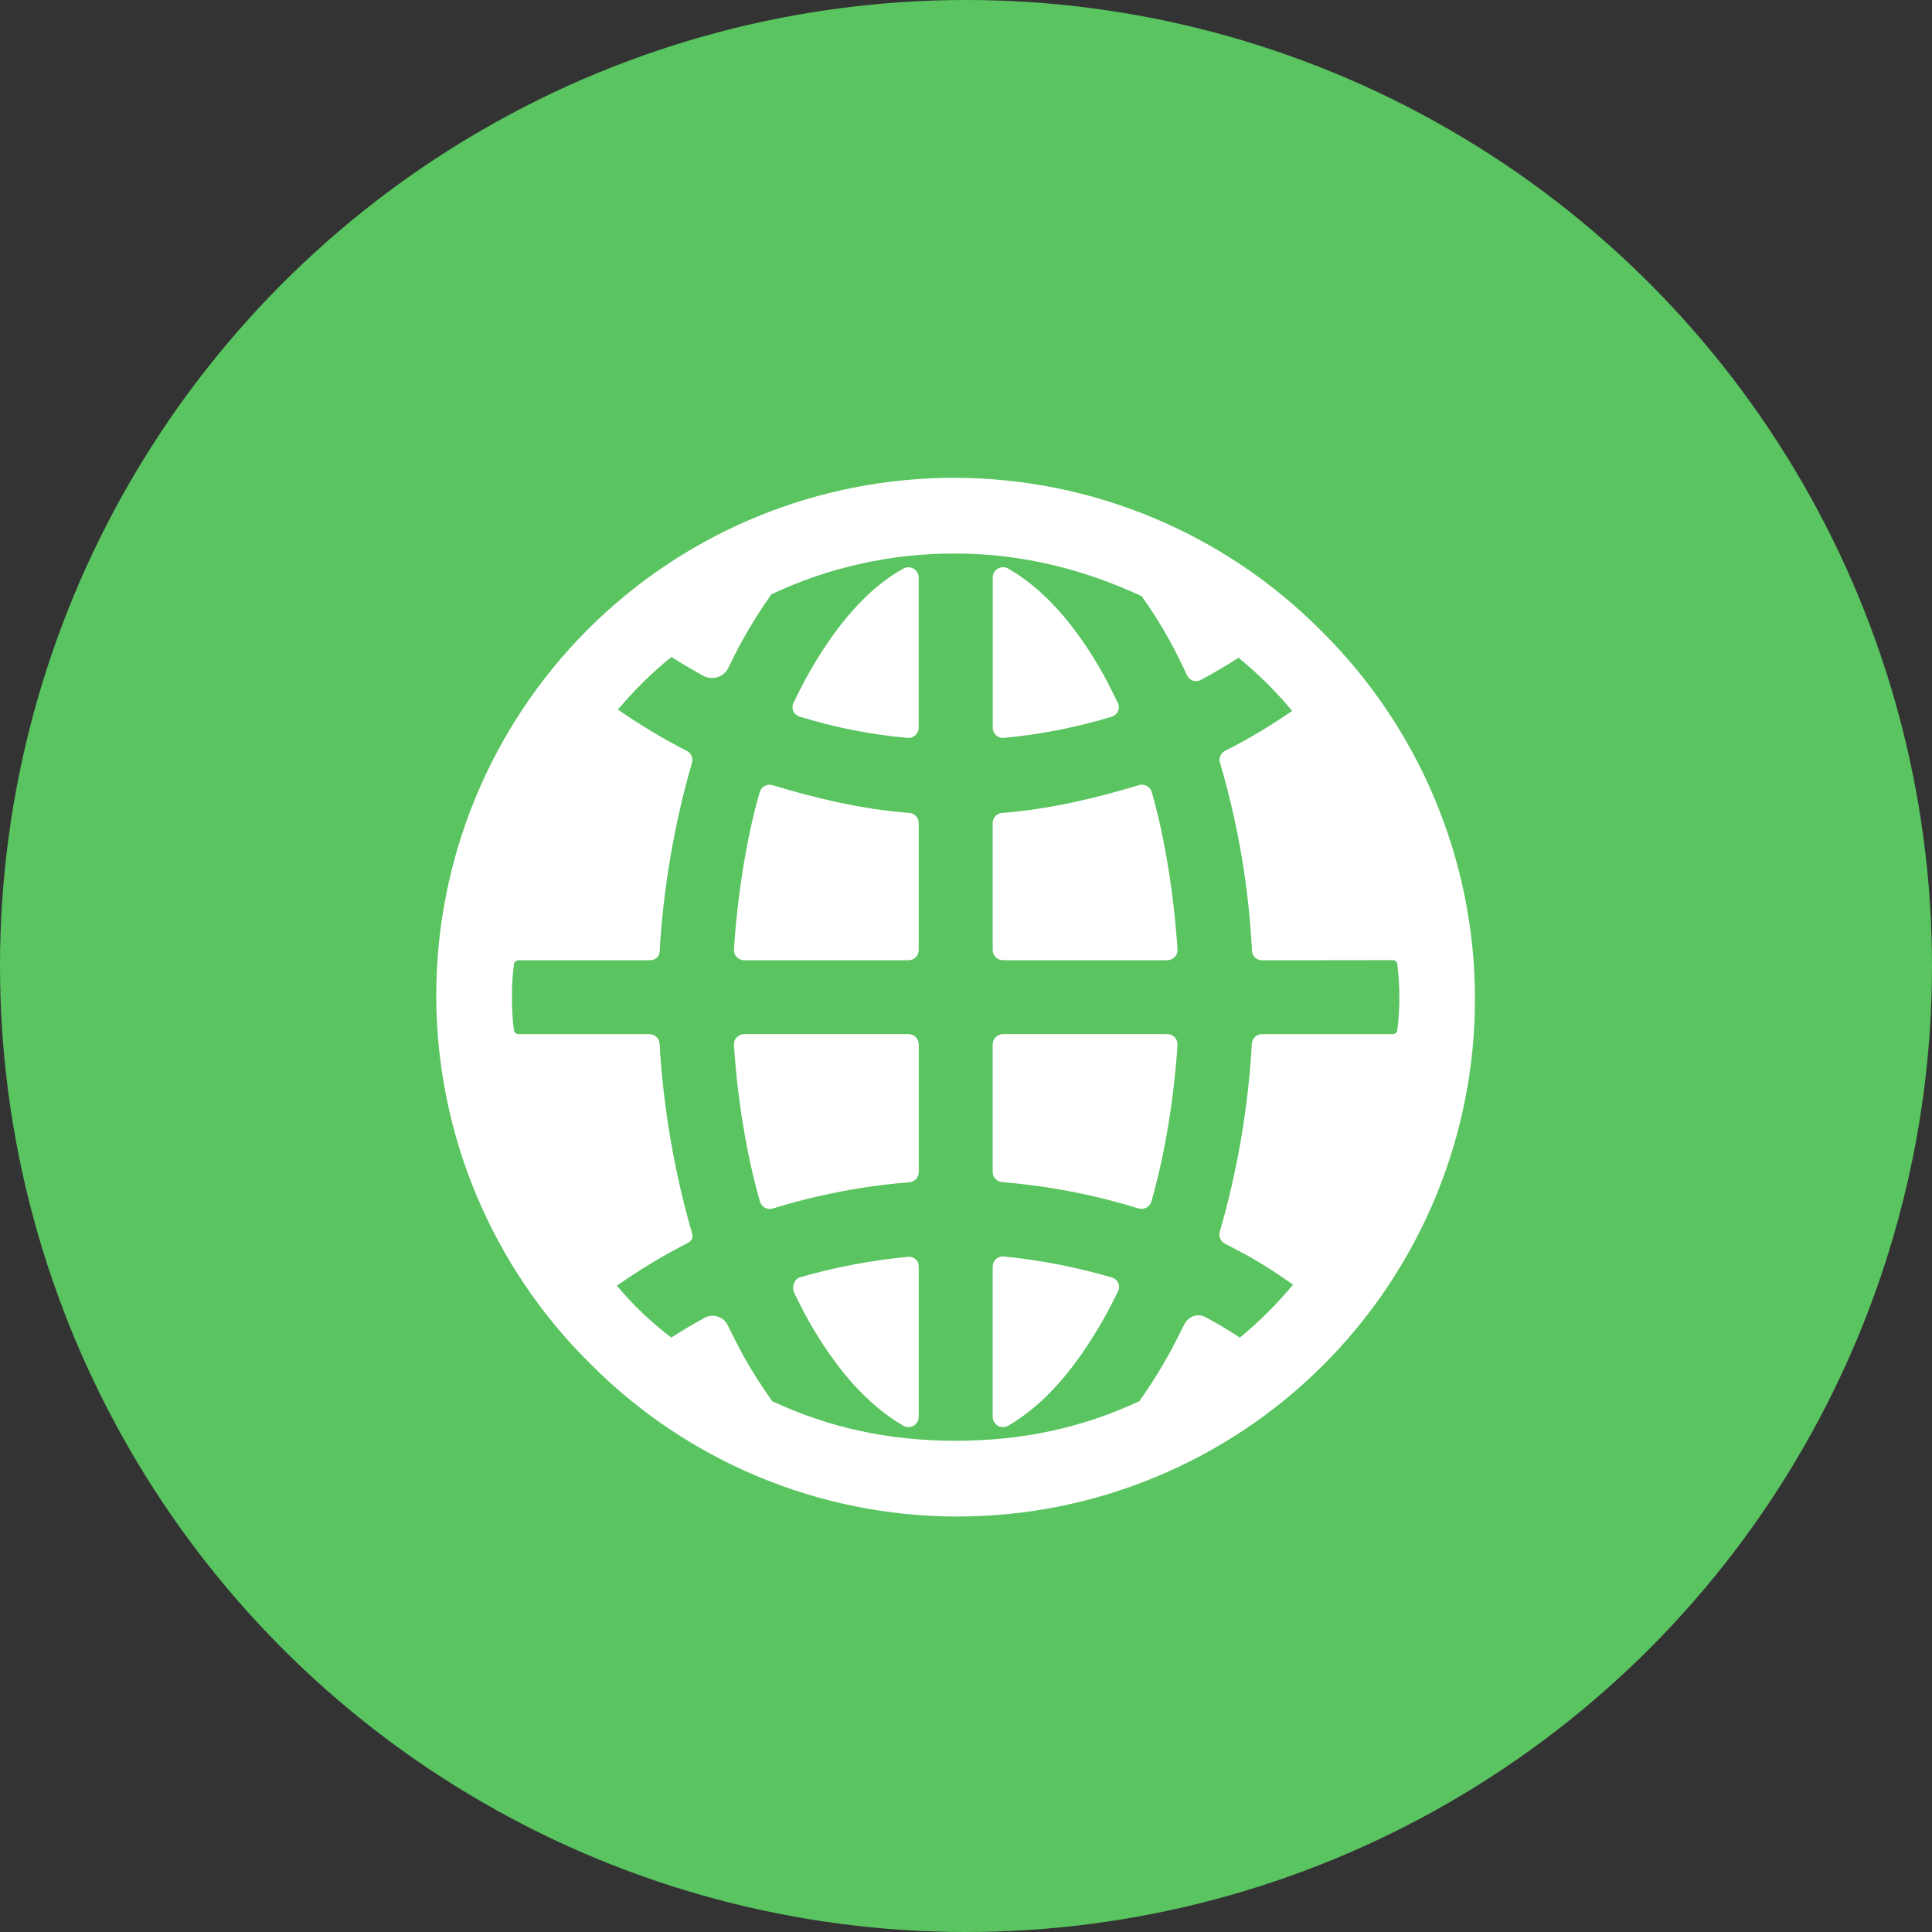
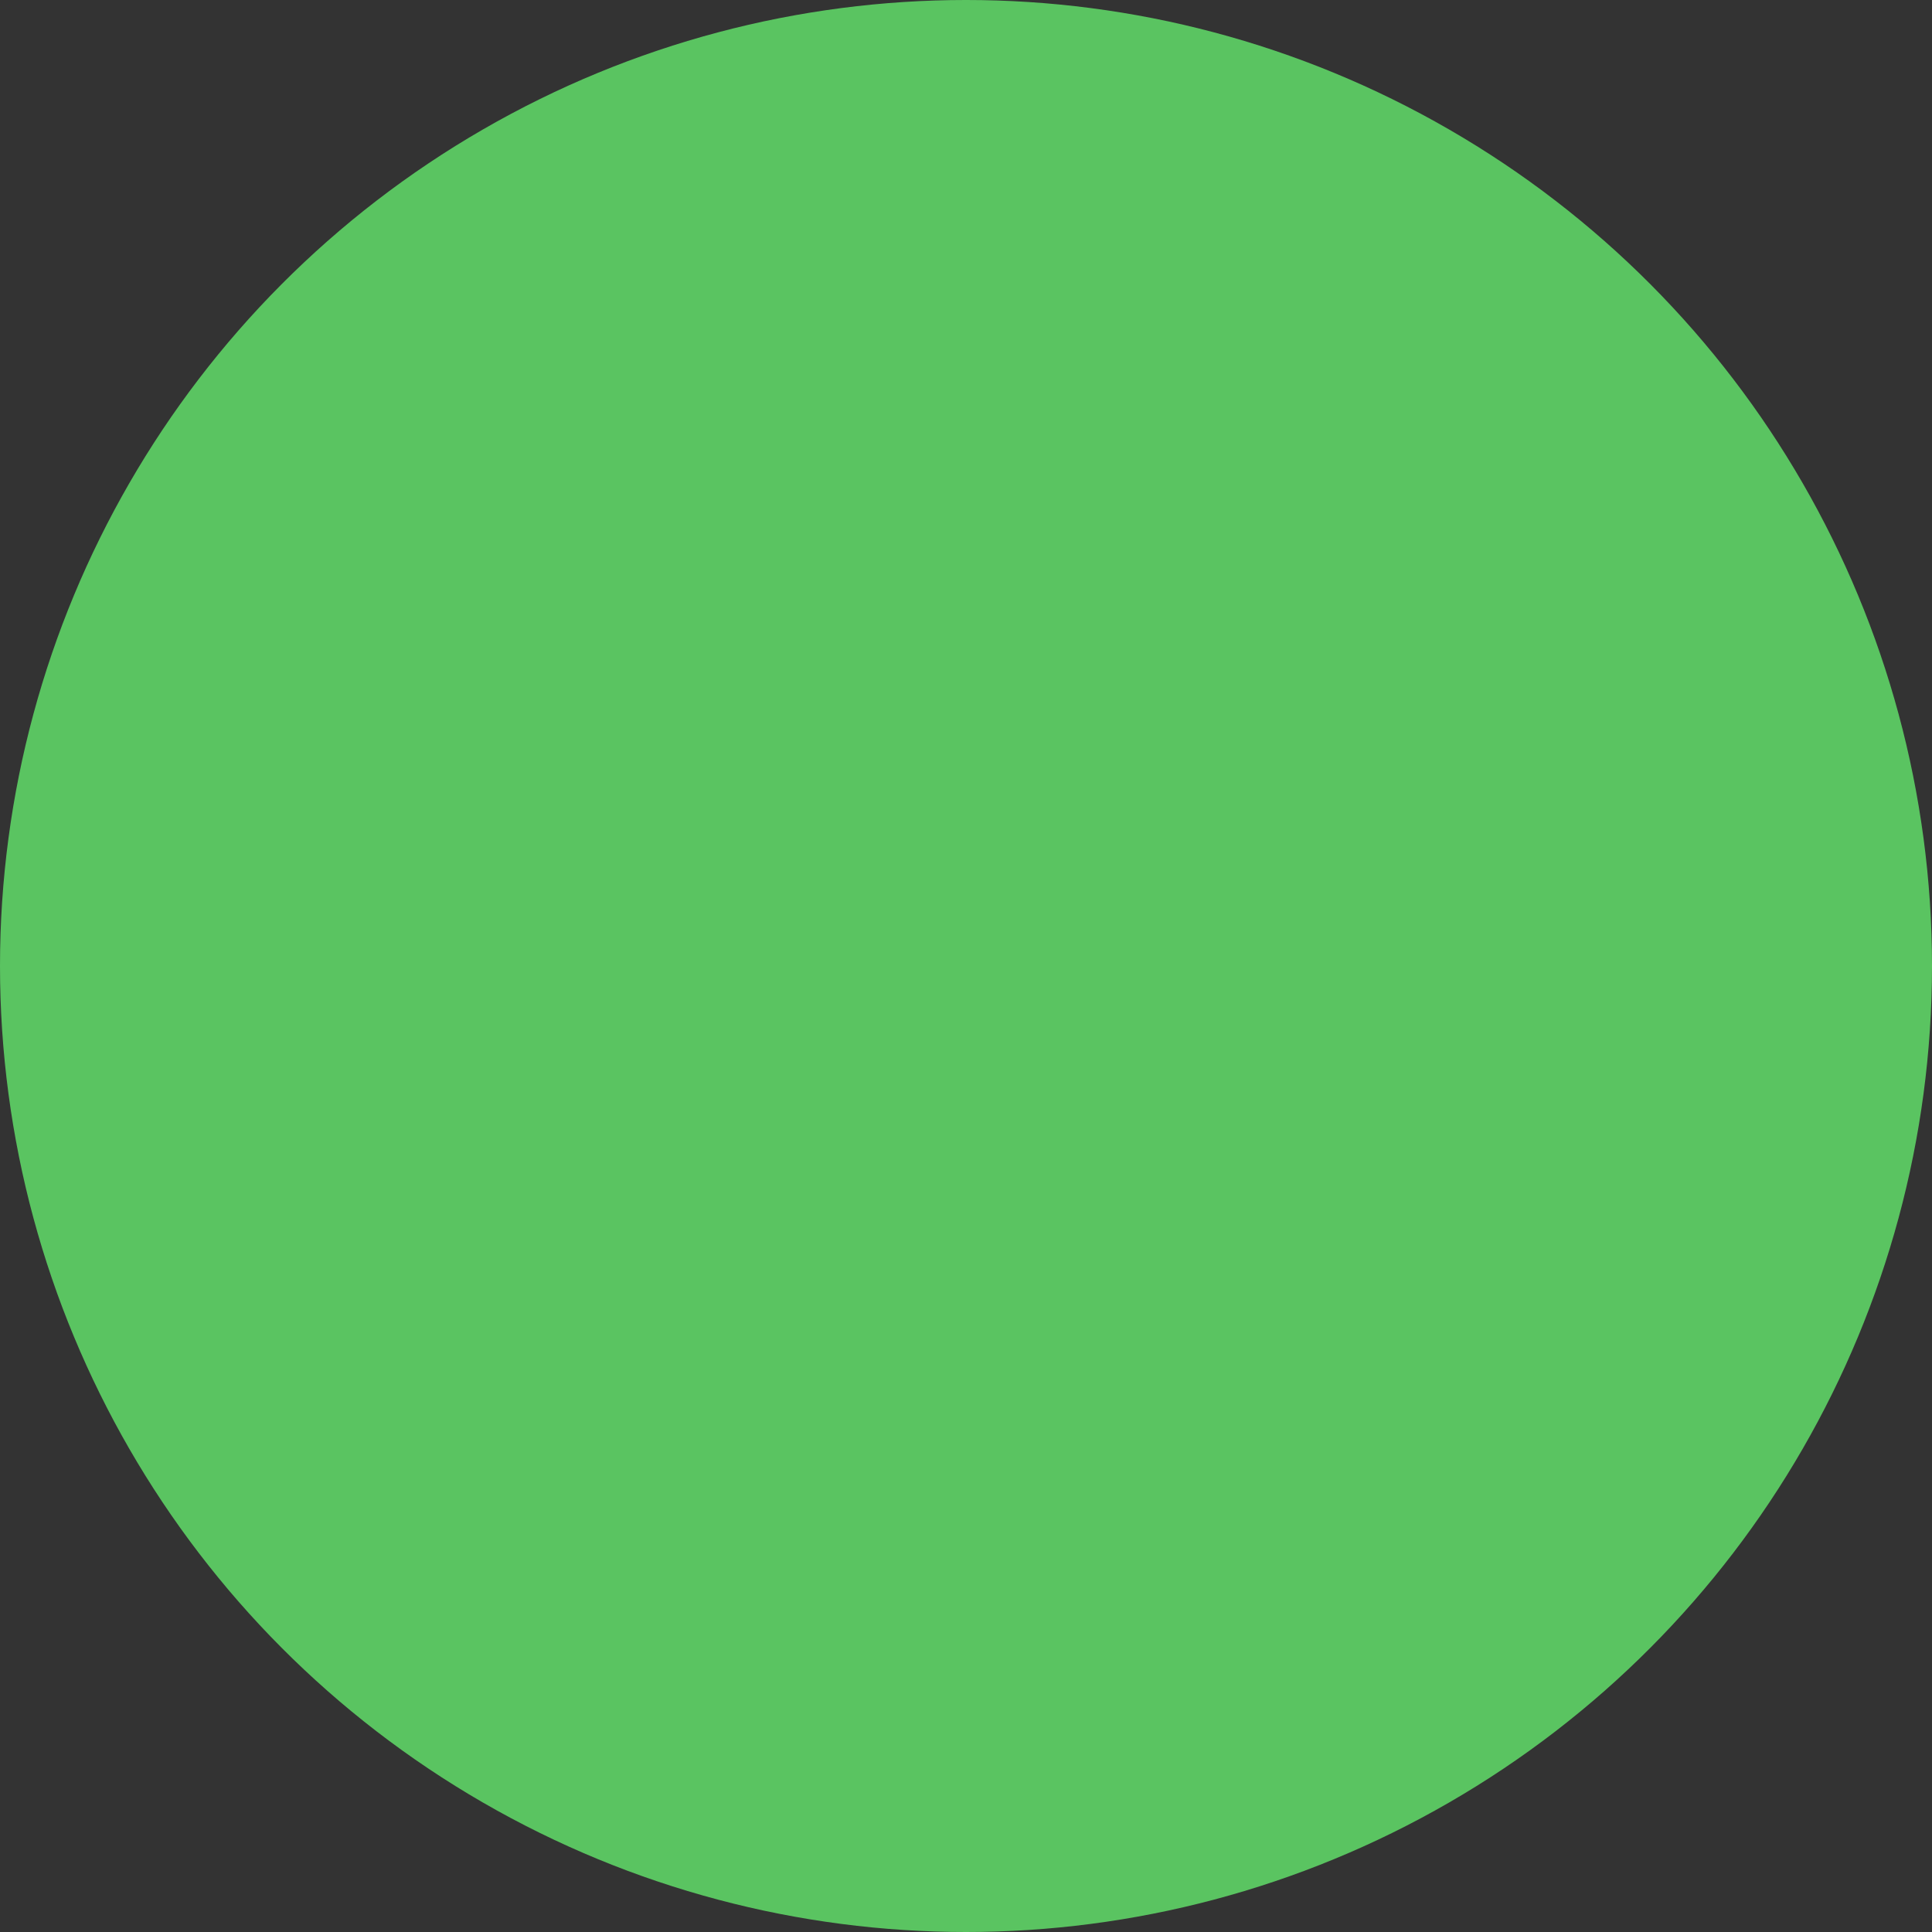
<svg xmlns="http://www.w3.org/2000/svg" width="93" height="93" viewBox="0 0 93 93" fill="none">
  <rect x="0" y="0" width="93" height="93" fill="#333333" stroke="none" />
  <circle cx="46.5" cy="46.5" r="46.5" fill="#5AC461" />
-   <path d="M55.423 57.842C56.08 55.54 56.515 52.865 56.681 50.297C56.684 50.23 56.674 50.162 56.651 50.099C56.628 50.036 56.592 49.979 56.545 49.93C56.498 49.882 56.443 49.843 56.381 49.818C56.319 49.792 56.252 49.779 56.185 49.779H48.282C48.217 49.779 48.153 49.791 48.093 49.815C48.033 49.84 47.978 49.875 47.932 49.921C47.886 49.966 47.849 50.02 47.824 50.08C47.798 50.139 47.785 50.203 47.784 50.268V56.418C47.786 56.542 47.834 56.662 47.919 56.752C48.005 56.842 48.121 56.897 48.245 56.905C50.472 57.085 52.673 57.51 54.807 58.172C54.932 58.21 55.068 58.196 55.183 58.134C55.299 58.072 55.385 57.967 55.423 57.842ZM53.513 61.492C51.82 60.998 50.085 60.659 48.33 60.481C48.263 60.474 48.194 60.48 48.129 60.501C48.064 60.521 48.004 60.555 47.952 60.599C47.901 60.644 47.859 60.699 47.831 60.761C47.802 60.823 47.786 60.89 47.784 60.958V68.214C47.787 68.301 47.812 68.385 47.858 68.459C47.903 68.533 47.967 68.593 48.042 68.635C48.118 68.677 48.204 68.698 48.291 68.696C48.377 68.694 48.462 68.67 48.536 68.626C50.305 67.595 51.762 65.863 53.078 63.573C53.294 63.199 53.622 62.555 53.82 62.162C53.851 62.098 53.867 62.029 53.868 61.959C53.869 61.888 53.854 61.818 53.825 61.754C53.795 61.69 53.752 61.634 53.698 61.588C53.645 61.543 53.581 61.51 53.513 61.492ZM43.694 60.501C41.941 60.668 40.208 60.996 38.515 61.482C38.222 61.567 38.098 61.971 38.232 62.237C38.431 62.633 38.676 63.139 38.887 63.517C40.333 66.076 41.872 67.688 43.473 68.626C43.548 68.67 43.632 68.694 43.719 68.696C43.806 68.698 43.891 68.677 43.967 68.635C44.043 68.593 44.107 68.533 44.152 68.459C44.197 68.385 44.223 68.301 44.225 68.214V60.955C44.225 60.889 44.21 60.823 44.182 60.763C44.154 60.703 44.113 60.65 44.063 60.607C44.013 60.564 43.953 60.532 43.89 60.514C43.826 60.495 43.759 60.491 43.694 60.501ZM43.728 49.779H35.825C35.758 49.779 35.691 49.792 35.629 49.818C35.567 49.843 35.511 49.882 35.465 49.93C35.419 49.978 35.382 50.036 35.359 50.099C35.336 50.161 35.325 50.229 35.329 50.296C35.493 52.86 35.926 55.541 36.581 57.841C36.6 57.904 36.631 57.962 36.672 58.013C36.713 58.064 36.764 58.106 36.822 58.137C36.88 58.168 36.944 58.188 37.009 58.194C37.074 58.2 37.14 58.194 37.203 58.174C39.337 57.512 41.538 57.089 43.765 56.911C43.889 56.903 44.005 56.848 44.091 56.758C44.177 56.667 44.225 56.548 44.226 56.424V50.269C44.226 50.204 44.213 50.14 44.187 50.08C44.162 50.02 44.125 49.966 44.079 49.921C44.033 49.875 43.978 49.839 43.918 49.815C43.857 49.791 43.793 49.779 43.728 49.779ZM48.333 35.519C50.086 35.355 51.819 35.014 53.504 34.502C53.572 34.484 53.635 34.451 53.688 34.406C53.742 34.361 53.785 34.304 53.814 34.24C53.843 34.177 53.858 34.108 53.858 34.037C53.857 33.967 53.842 33.898 53.811 33.835C53.612 33.438 53.336 32.87 53.125 32.49C51.758 30.044 50.218 28.336 48.538 27.374C48.464 27.33 48.379 27.306 48.293 27.305C48.206 27.303 48.121 27.324 48.045 27.366C47.969 27.407 47.906 27.468 47.86 27.541C47.815 27.615 47.789 27.699 47.786 27.786V35.041C47.788 35.109 47.804 35.176 47.833 35.238C47.862 35.3 47.903 35.355 47.955 35.4C48.006 35.445 48.066 35.478 48.131 35.499C48.196 35.52 48.265 35.526 48.333 35.519ZM48.282 46.221H56.185C56.251 46.222 56.318 46.209 56.379 46.184C56.441 46.158 56.496 46.121 56.543 46.073C56.589 46.025 56.626 45.968 56.649 45.906C56.673 45.844 56.684 45.778 56.681 45.711C56.516 43.179 56.095 40.395 55.44 38.124C55.42 38.061 55.389 38.003 55.347 37.953C55.306 37.903 55.255 37.861 55.197 37.83C55.139 37.8 55.076 37.781 55.011 37.775C54.946 37.769 54.88 37.776 54.818 37.795C52.705 38.434 50.504 38.956 48.246 39.13C48.123 39.137 48.006 39.191 47.921 39.28C47.835 39.369 47.786 39.487 47.784 39.611V45.74C47.787 45.87 47.84 45.993 47.934 46.083C48.027 46.173 48.152 46.222 48.282 46.221ZM43.473 27.375C41.758 28.328 40.229 30.092 38.861 32.533C38.649 32.912 38.395 33.435 38.194 33.831C38.164 33.894 38.148 33.963 38.148 34.033C38.147 34.103 38.162 34.172 38.192 34.236C38.221 34.299 38.264 34.356 38.317 34.401C38.371 34.446 38.433 34.479 38.501 34.498C40.185 35.019 41.92 35.361 43.677 35.518C43.745 35.525 43.813 35.518 43.878 35.498C43.943 35.477 44.003 35.444 44.055 35.399C44.106 35.354 44.148 35.299 44.176 35.237C44.205 35.176 44.221 35.109 44.223 35.041V27.787C44.219 27.701 44.194 27.617 44.149 27.544C44.103 27.471 44.04 27.411 43.964 27.369C43.889 27.328 43.804 27.307 43.718 27.308C43.632 27.309 43.548 27.332 43.473 27.375ZM43.764 39.131C41.506 38.959 39.303 38.437 37.192 37.797C37.129 37.777 37.064 37.77 36.999 37.776C36.934 37.782 36.87 37.801 36.813 37.831C36.755 37.862 36.704 37.904 36.662 37.954C36.62 38.004 36.589 38.062 36.57 38.125C35.915 40.396 35.493 43.18 35.329 45.712C35.326 45.779 35.337 45.845 35.36 45.907C35.384 45.97 35.42 46.026 35.467 46.074C35.513 46.122 35.569 46.159 35.631 46.185C35.692 46.21 35.758 46.223 35.825 46.222H43.728C43.792 46.223 43.856 46.211 43.916 46.187C43.976 46.163 44.031 46.128 44.077 46.083C44.123 46.038 44.16 45.985 44.185 45.926C44.211 45.867 44.224 45.803 44.225 45.739V39.612C44.223 39.488 44.175 39.37 44.089 39.281C44.003 39.192 43.887 39.138 43.764 39.131Z" fill="white" />
-   <path d="M63.616 30.384C61.307 28.052 58.56 26.199 55.532 24.932C52.505 23.665 49.257 23.008 45.975 23C42.693 22.992 39.441 23.633 36.408 24.885C33.374 26.137 30.618 27.976 28.297 30.297C25.976 32.618 24.137 35.374 22.885 38.408C21.633 41.441 20.992 44.693 21 47.975C21.008 51.257 21.665 54.505 22.932 57.532C24.199 60.56 26.052 63.307 28.384 65.616C30.693 67.948 33.44 69.801 36.468 71.068C39.495 72.335 42.743 72.992 46.025 73C49.307 73.008 52.559 72.368 55.592 71.115C58.626 69.863 61.382 68.024 63.703 65.703C66.024 63.382 67.863 60.626 69.115 57.592C70.368 54.559 71.008 51.307 71 48.025C70.992 44.743 70.335 41.495 69.068 38.468C67.801 35.44 65.948 32.693 63.616 30.384ZM37.169 67.447C36.668 66.743 36.205 66.013 35.781 65.26C35.559 64.85 35.243 64.23 35.033 63.8C34.984 63.698 34.915 63.607 34.83 63.533C34.745 63.459 34.645 63.404 34.537 63.371C34.429 63.338 34.315 63.328 34.203 63.341C34.091 63.354 33.983 63.391 33.886 63.449C33.408 63.717 32.774 64.085 32.314 64.386C31.351 63.654 30.472 62.817 29.693 61.891C30.77 61.131 31.901 60.449 33.075 59.849C33.282 59.738 33.383 59.611 33.318 59.385C32.457 56.406 31.931 53.341 31.75 50.245C31.745 50.122 31.692 50.005 31.604 49.919C31.515 49.832 31.396 49.783 31.272 49.782H24.962C24.908 49.782 24.856 49.764 24.815 49.729C24.774 49.694 24.747 49.646 24.739 49.593C24.669 49.065 24.638 48.532 24.646 48C24.638 47.469 24.67 46.937 24.741 46.411C24.749 46.358 24.776 46.309 24.817 46.275C24.858 46.24 24.91 46.221 24.964 46.222H31.274C31.529 46.222 31.738 46.075 31.752 45.818C31.93 42.736 32.452 39.683 33.309 36.717C33.341 36.608 33.334 36.492 33.289 36.389C33.245 36.285 33.166 36.2 33.065 36.148C31.916 35.559 30.807 34.894 29.746 34.158C30.521 33.232 31.383 32.383 32.32 31.622C32.774 31.92 33.365 32.257 33.839 32.524C33.944 32.583 34.059 32.62 34.178 32.633C34.298 32.646 34.419 32.635 34.533 32.599C34.648 32.563 34.754 32.504 34.845 32.426C34.936 32.348 35.01 32.252 35.063 32.143C35.272 31.713 35.508 31.234 35.737 30.822C36.162 30.06 36.628 29.321 37.131 28.608C39.904 27.301 42.934 26.631 46 26.646C49.219 26.646 52.217 27.424 54.957 28.699C55.44 29.378 55.886 30.084 56.291 30.812C56.579 31.33 56.885 31.965 57.143 32.516C57.171 32.575 57.21 32.627 57.259 32.67C57.307 32.713 57.364 32.745 57.426 32.766C57.487 32.786 57.553 32.793 57.617 32.787C57.682 32.782 57.745 32.763 57.802 32.732C58.4 32.408 59.048 32.035 59.619 31.661C60.559 32.429 61.422 33.286 62.199 34.219C61.167 34.934 60.088 35.578 58.967 36.144C58.867 36.196 58.787 36.281 58.743 36.385C58.699 36.489 58.692 36.605 58.725 36.713C59.595 39.66 60.112 42.699 60.265 45.767C60.271 45.89 60.324 46.006 60.413 46.091C60.502 46.176 60.62 46.224 60.743 46.225L67.041 46.217C67.094 46.217 67.146 46.235 67.187 46.27C67.228 46.305 67.255 46.353 67.263 46.406C67.393 47.463 67.393 48.532 67.263 49.589C67.255 49.643 67.229 49.692 67.188 49.727C67.147 49.762 67.095 49.781 67.041 49.781H60.738C60.614 49.782 60.495 49.831 60.406 49.917C60.317 50.003 60.265 50.121 60.26 50.244C60.086 53.307 59.569 56.34 58.717 59.287C58.685 59.396 58.691 59.514 58.736 59.619C58.78 59.724 58.859 59.81 58.961 59.864C59.517 60.152 60.136 60.473 60.67 60.8C61.204 61.127 61.732 61.477 62.242 61.839C61.471 62.768 60.614 63.621 59.683 64.389C59.412 64.21 59.09 64.007 58.811 63.84C58.62 63.729 58.268 63.532 58.072 63.422C57.647 63.184 57.195 63.362 56.983 63.8C56.77 64.238 56.446 64.867 56.219 65.274C55.801 66.022 55.342 66.747 54.845 67.446C52.107 68.728 49.219 69.354 46 69.354C42.781 69.354 39.908 68.728 37.169 67.447Z" fill="white" />
</svg>